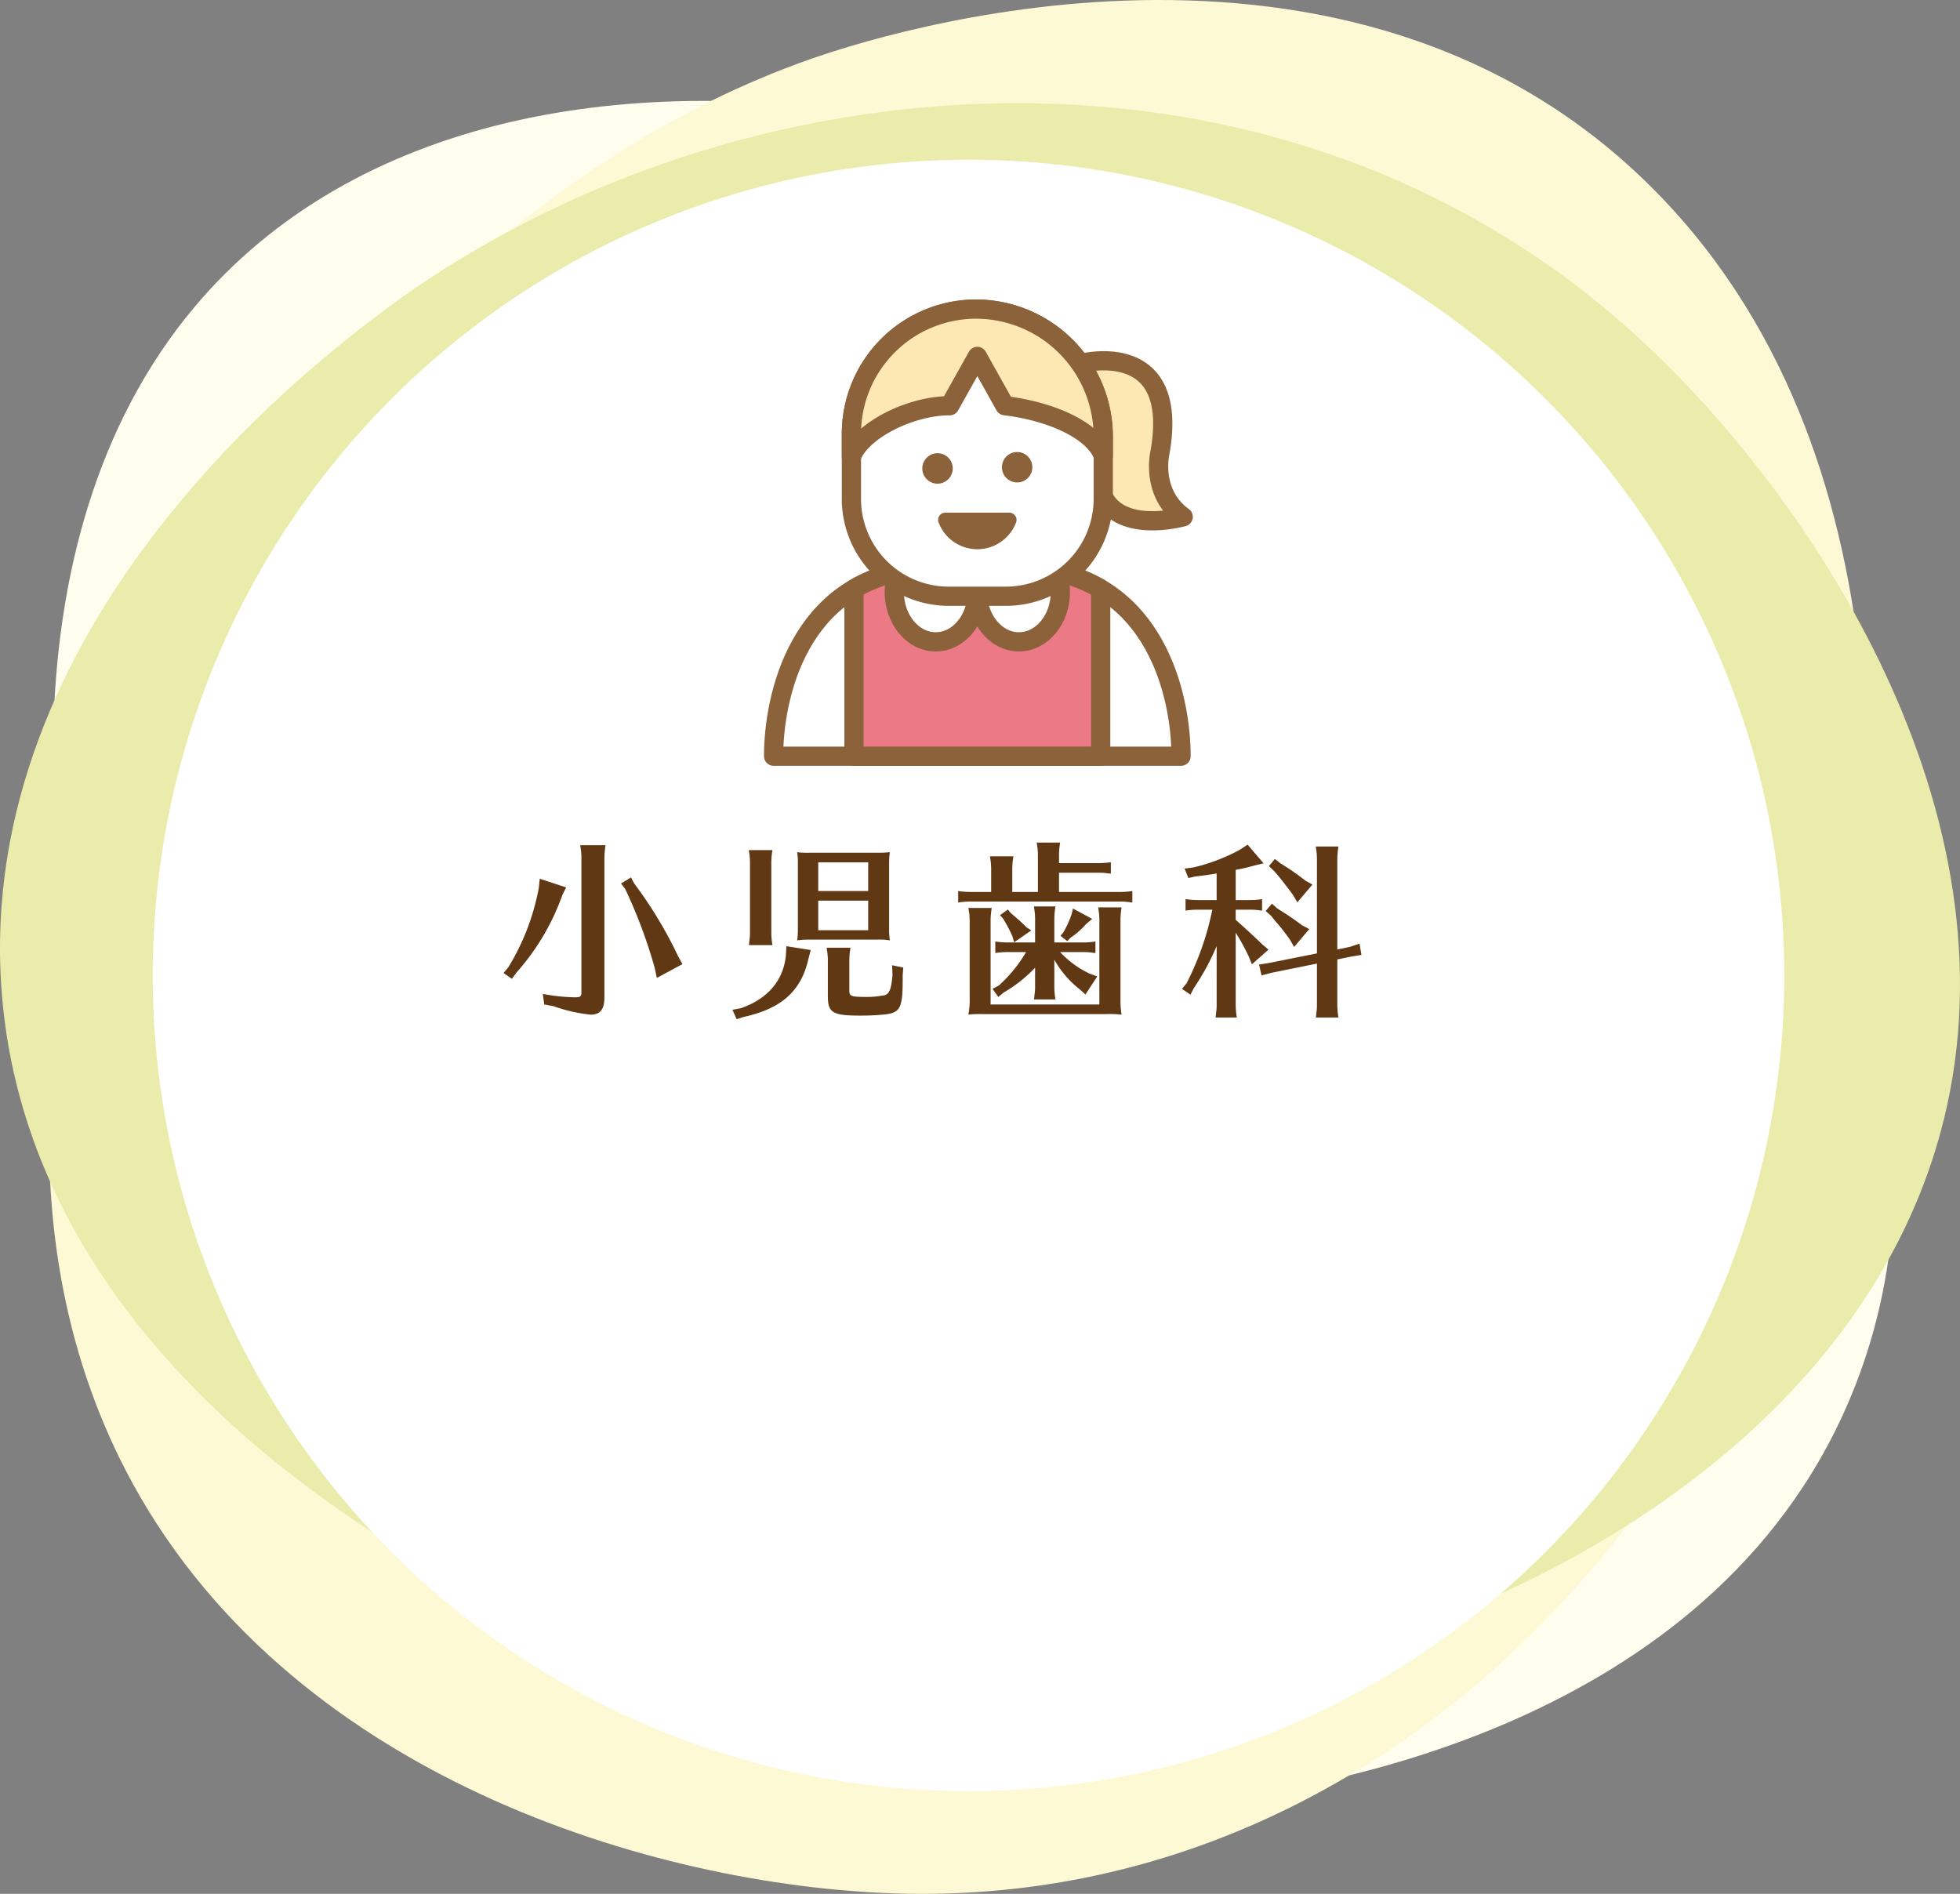
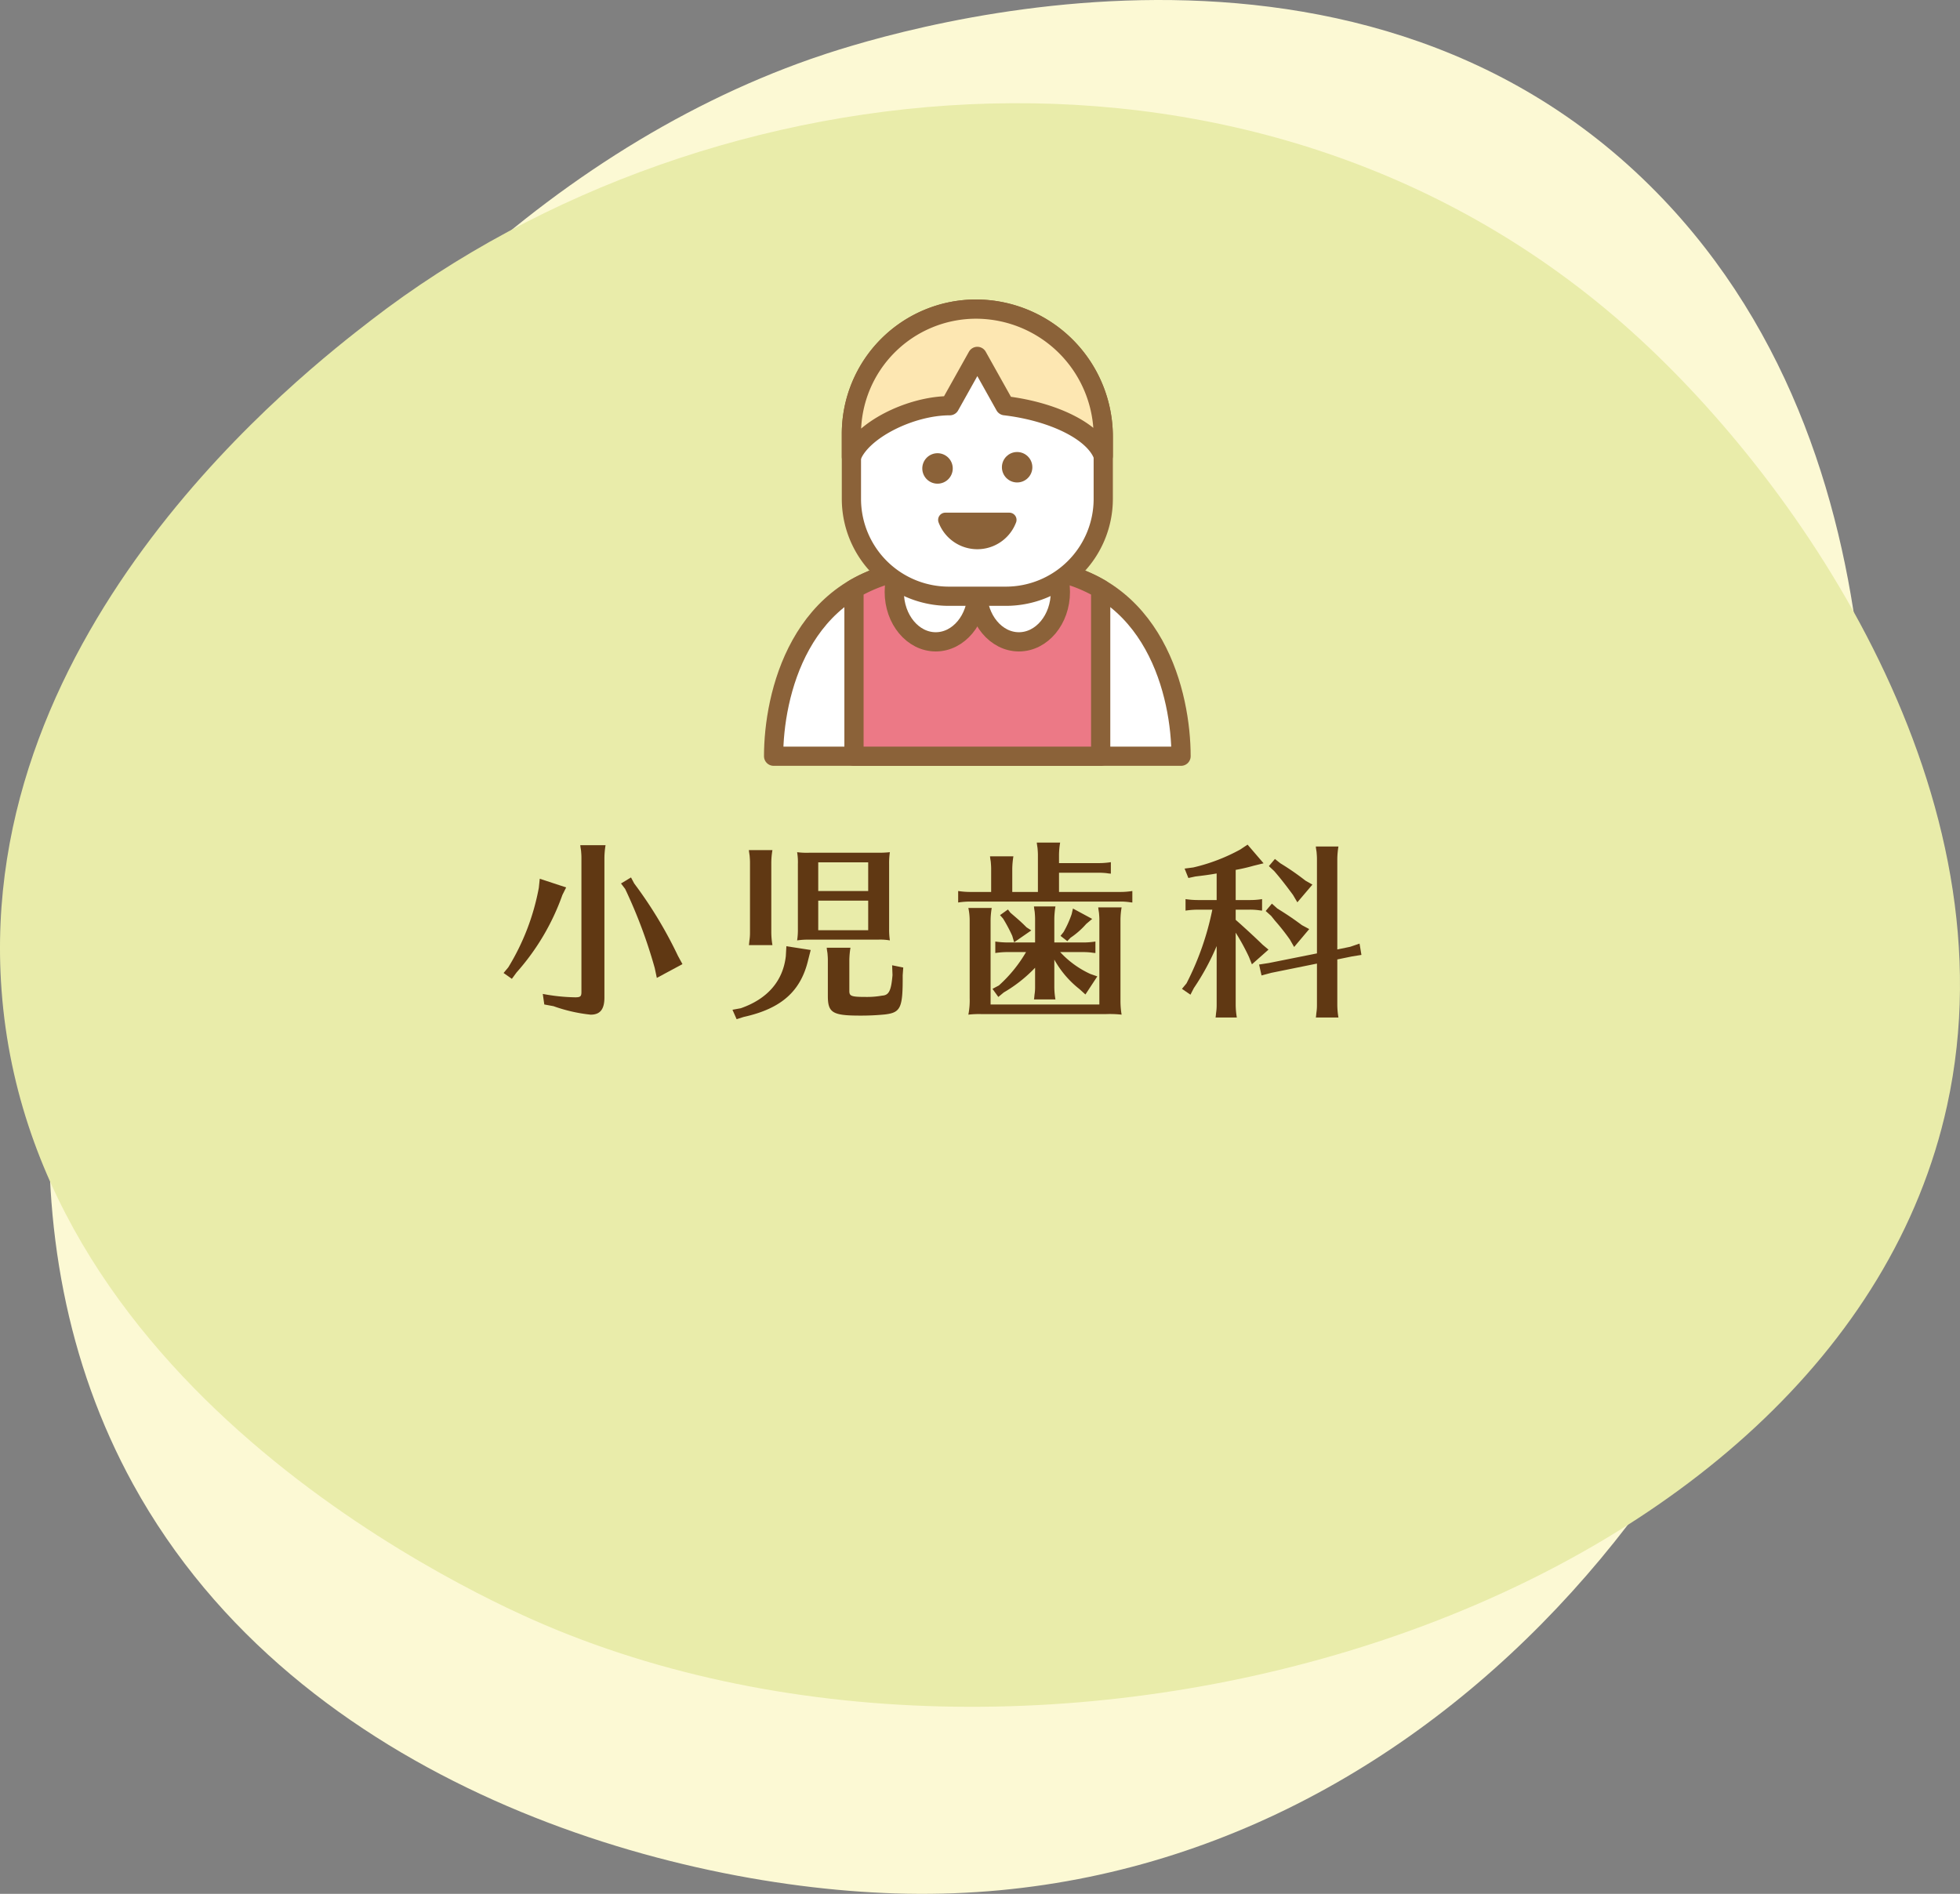
<svg xmlns="http://www.w3.org/2000/svg" width="239.087" height="231.036" viewBox="0 0 239.087 231.036">
  <rect x="0" y="0" width="239.087" height="231.036" fill="#808080" stroke="none" />
  <defs>
    <style>.cls-1{fill:#fefdee;}.cls-2{fill:#fcf9d4;}.cls-3{fill:#e9ecaa;}.cls-4,.cls-6{fill:#fff;}.cls-5{fill:#603813;}.cls-10,.cls-6,.cls-7,.cls-8{stroke:#8b6239;stroke-linecap:round;stroke-linejoin:round;}.cls-6,.cls-7,.cls-8{stroke-width:2.345px;}.cls-7{fill:#ec7986;}.cls-8{fill:#fde7b2;}.cls-10,.cls-9{fill:#8b6239;}.cls-10{stroke-width:1.759px;}</style>
  </defs>
  <title>アセット 9</title>
  <g id="レイヤー_2" data-name="レイヤー 2">
    <g id="footer">
-       <path class="cls-1" d="M225.628,170.715c-17.161,40.608-66.503,47.384-76.424,48.747C98.499,226.425,36.051,198.275,14.86,139.902,4.993,112.724-.517,66.357,23.695,37.492,62.604-8.896,158.904,13.011,202.4,68.96,207.282,75.24,244.913,125.082,225.628,170.715Z" />
      <path class="cls-2" d="M202.099,23.491c33.378,34.062,25.202,88.215,23.558,99.102-8.402,55.649-53.529,109.565-115.072,108.425-28.655-.531-74.192-13.244-94.365-49.983C-16.199,121.992,33.028,30.289,98.873,7.204,106.264,4.613,164.591-14.787,202.099,23.491Z" />
      <path class="cls-3" d="M.187,120.766C-3.072,76.388,37.175,45.313,45.267,39.065,86.626,7.132,154.133.036,199.066,40.474c20.921,18.828,46.676,56.716,38.45,94.378-13.22,60.527-107.62,90.341-171.036,63.388C59.363,195.216,3.85,170.636.187,120.766Z" />
-       <circle class="cls-4" cx="118.14" cy="118.994" r="99.512" />
      <path class="cls-5" d="M69.062,108.259l-.46.92a28.559,28.559,0,0,1-5.588,9.45l-.575.782-1.012-.713.575-.689a28.497,28.497,0,0,0,3.725-9.704l.115-1.104ZM66.21,121.251a22.919,22.919,0,0,0,3.955.414c.644,0,.759-.115.759-.667v-16.373c0-.321-.023-.552-.046-.851l-.069-.437-.023-.23h3.081a10.104,10.104,0,0,0-.138,1.518V121.688c0,1.449-.529,2.093-1.679,2.093a19.311,19.311,0,0,1-4.53-1.035l-1.126-.207Zm11.152-13.476a51.809,51.809,0,0,1,5.335,8.83l.552,1.012-3.127,1.679-.253-1.195a60.471,60.471,0,0,0-3.61-9.658l-.506-.667,1.219-.735Z" />
      <path class="cls-5" d="M98.892,115.893l-.299,1.173c-.897,3.863-3.289,5.979-7.865,6.991l-.874.275-.506-1.149,1.012-.185c3.242-1.126,5.151-3.311,5.496-6.347l.069-1.219Zm-7.52-.713.046-.459a5.96,5.96,0,0,0,.069-.966v-8.531c0-.299-.023-.575-.046-.852l-.069-.46-.023-.206h2.875a9.387,9.387,0,0,0-.138,1.518v8.531a9.629,9.629,0,0,0,.138,1.54H91.35Zm15.729-11.152a12.756,12.756,0,0,0,1.449-.068,8.976,8.976,0,0,0-.092,1.472v7.864a8.932,8.932,0,0,0,.092,1.426,6.804,6.804,0,0,0-1.449-.093h-8.416a9.161,9.161,0,0,0-1.449.093,8.393,8.393,0,0,0,.092-1.426v-7.864a7.332,7.332,0,0,0-.092-1.472,8.9,8.9,0,0,0,1.449.068Zm-7.29,1.173v3.495h6.094v-3.495Zm0,4.668V113.479h6.094v-3.61Zm10.302,9.106c.023,3.978-.23,4.553-2.184,4.782a29.792,29.792,0,0,1-2.99.139c-3.38,0-3.955-.345-3.955-2.392v-4.369c0-.322-.023-.552-.046-.851l-.069-.438-.023-.229h2.897a10.048,10.048,0,0,0-.138,1.518v3.748c0,.644.23.736,2.092.736a10.233,10.233,0,0,0,1.909-.161c.828-.046,1.104-.598,1.265-2.507l-.046-1.195,1.357.275Z" />
      <path class="cls-5" d="M126.607,104.304c0-.299-.023-.575-.046-.851l-.069-.46-.023-.207h2.851a9.428,9.428,0,0,0-.138,1.518v.988h4.806a9.292,9.292,0,0,0,1.518-.114v1.402l-.253-.023-.322-.046c-.253-.022-.552-.046-.943-.046h-4.806V108.811h7.427a9.306,9.306,0,0,0,1.518-.115v1.403l-.23-.023a7.859,7.859,0,0,0-1.288-.092H118.398a9.557,9.557,0,0,0-1.518.115v-1.403a9.677,9.677,0,0,0,1.518.115h2.506v-2.806c0-.321-.023-.574-.046-.874l-.069-.437-.023-.23h2.852a10.109,10.109,0,0,0-.138,1.54V108.811H126.607Zm7.497,7.91c0-.299-.023-.575-.046-.851l-.069-.46-.023-.207H136.817a9.395,9.395,0,0,0-.138,1.518v9.979a10.292,10.292,0,0,0,.138,1.587,13.16,13.16,0,0,0-1.886-.069H119.686a11.289,11.289,0,0,0-1.563.069,9.039,9.039,0,0,0,.161-2.023v-9.474a7.36,7.36,0,0,0-.161-1.519h2.851a9.659,9.659,0,0,0-.138,1.519v10.255h13.268ZM122.951,116.146a9.952,9.952,0,0,0-1.541.115v-1.402a10.357,10.357,0,0,0,1.541.115h3.312v-2.852c0-.322-.023-.575-.046-.874l-.069-.437-.023-.23h2.622a10.053,10.053,0,0,0-.138,1.541v2.852h3.496a9.307,9.307,0,0,0,1.518-.115v1.402l-.253-.022-.322-.046c-.253-.023-.552-.047-.942-.047h-2.783a11.54,11.54,0,0,0,3.679,2.668l.851.299-1.449,2.207-.736-.666a11.907,11.907,0,0,1-3.059-3.588v3.335a9.208,9.208,0,0,0,.138,1.518h-2.622l.023-.115.046-.46a5.469,5.469,0,0,0,.069-.942v-2.346a17.158,17.158,0,0,1-3.817,3.012l-.667.553-.713-.989.782-.414a16.951,16.951,0,0,0,3.311-4.07Zm.299-4.806.345.299c.782.667,1.104.966,1.633,1.495l.575.368-2.093,1.448-.23-.782a18.684,18.684,0,0,0-1.126-2.115l-.368-.414.966-.689Zm9.979.759-.736.621a9.684,9.684,0,0,1-1.909,1.679l-.391.414-.828-.645.368-.46a12.62,12.62,0,0,0,.989-2.184l.161-.69Z" />
      <path class="cls-5" d="M150.734,112.214c.92.805,2.346,2.115,3.288,3.035l.713.598-2.023,1.794-.368-.92a26.889,26.889,0,0,0-1.61-2.943v8.83a9.607,9.607,0,0,0,.138,1.518H148.274l.023-.115.046-.459a5.866,5.866,0,0,0,.069-.943v-7.197a29.672,29.672,0,0,1-2.783,5.128l-.414.805-1.035-.713.552-.667a34.456,34.456,0,0,0,3.15-8.991h-1.725a9.953,9.953,0,0,0-1.541.115V109.685a10.337,10.337,0,0,0,1.541.114h2.254V106.557c-1.058.185-1.656.253-2.599.368l-.851.185-.46-1.15,1.058-.138a22.435,22.435,0,0,0,5.726-2.185l.897-.598,1.955,2.276-1.219.299a22.263,22.263,0,0,1-2.185.506v3.679h1.702a9.296,9.296,0,0,0,1.518-.114v1.402l-.23-.022a7.859,7.859,0,0,0-1.288-.093h-1.702ZM163.129,122.608a9.65,9.65,0,0,0,.138,1.518h-2.759l.023-.115.046-.459a5.871,5.871,0,0,0,.069-.943v-5.059l-5.564,1.127-1.196.321-.299-1.333,1.196-.185,5.863-1.173V104.81c0-.322-.023-.575-.046-.874l-.069-.437-.023-.23h2.759a10.1,10.1,0,0,0-.138,1.541v11.015l1.563-.322,1.15-.391.23,1.38-1.15.184-1.793.368Zm-7.312-11.773c1.196.736,2.069,1.334,2.989,2.023l.897.483-1.84,2.185-.529-.92a26.74,26.74,0,0,0-1.816-2.3l-.46-.575-.667-.598.759-.896Zm.368-5.519a31.386,31.386,0,0,1,3.059,2.115l.851.483-1.839,2.161-.529-.896c-.828-1.127-1.541-2.047-2.3-2.921l-.644-.598.736-.874Z" />
      <path class="cls-6" d="M126.738,69.428H111.698C97.471,70.969,94.367,84.869,94.367,92.252h49.701C144.068,84.869,140.965,70.969,126.738,69.428Z" />
      <path class="cls-7" d="M126.738,69.428H111.698a18.473,18.473,0,0,0-7.526,2.417V92.252H134.264V71.845A18.472,18.472,0,0,0,126.738,69.428Z" />
      <ellipse class="cls-6" cx="114.145" cy="72.21" rx="5.059" ry="6.089" />
      <ellipse class="cls-6" cx="124.29" cy="72.21" rx="5.059" ry="6.089" />
-       <path class="cls-8" d="M133.949,56.772c-.538,9.349,10.38,6.274,10.38,6.274-4.026-2.915-2.831-7.855-2.831-7.855,2.5-14.122-9.668-10.85-9.668-10.85s-.766,1.397,1.131,7.037A28.986,28.986,0,0,1,133.949,56.772Z" />
      <path class="cls-6" d="M122.696,72.737h-6.957a11.881,11.881,0,0,1-11.881-11.881v-7.979A15.214,15.214,0,0,1,119.027,37.708h0A15.55,15.55,0,0,1,134.578,53.258v7.598A11.881,11.881,0,0,1,122.696,72.737Z" />
      <path class="cls-9" d="M116.219,57.147a1.857,1.857,0,1,1-1.857-1.857A1.857,1.857,0,0,1,116.219,57.147Z" />
      <circle class="cls-9" cx="124.073" cy="56.999" r="1.857" />
      <path class="cls-10" d="M123.12,63.421a4.17,4.17,0,0,1-7.805,0Z" />
      <path class="cls-8" d="M119.027,37.708h0a15.214,15.214,0,0,0-15.169,15.169v2.859c1.179-3.221,7.179-6.242,11.995-6.242l3.365-6.014,3.365,6.014c5.791.687,10.909,3.095,11.995,6.115v-2.351A15.55,15.55,0,0,0,119.027,37.708Z" />
    </g>
  </g>
</svg>